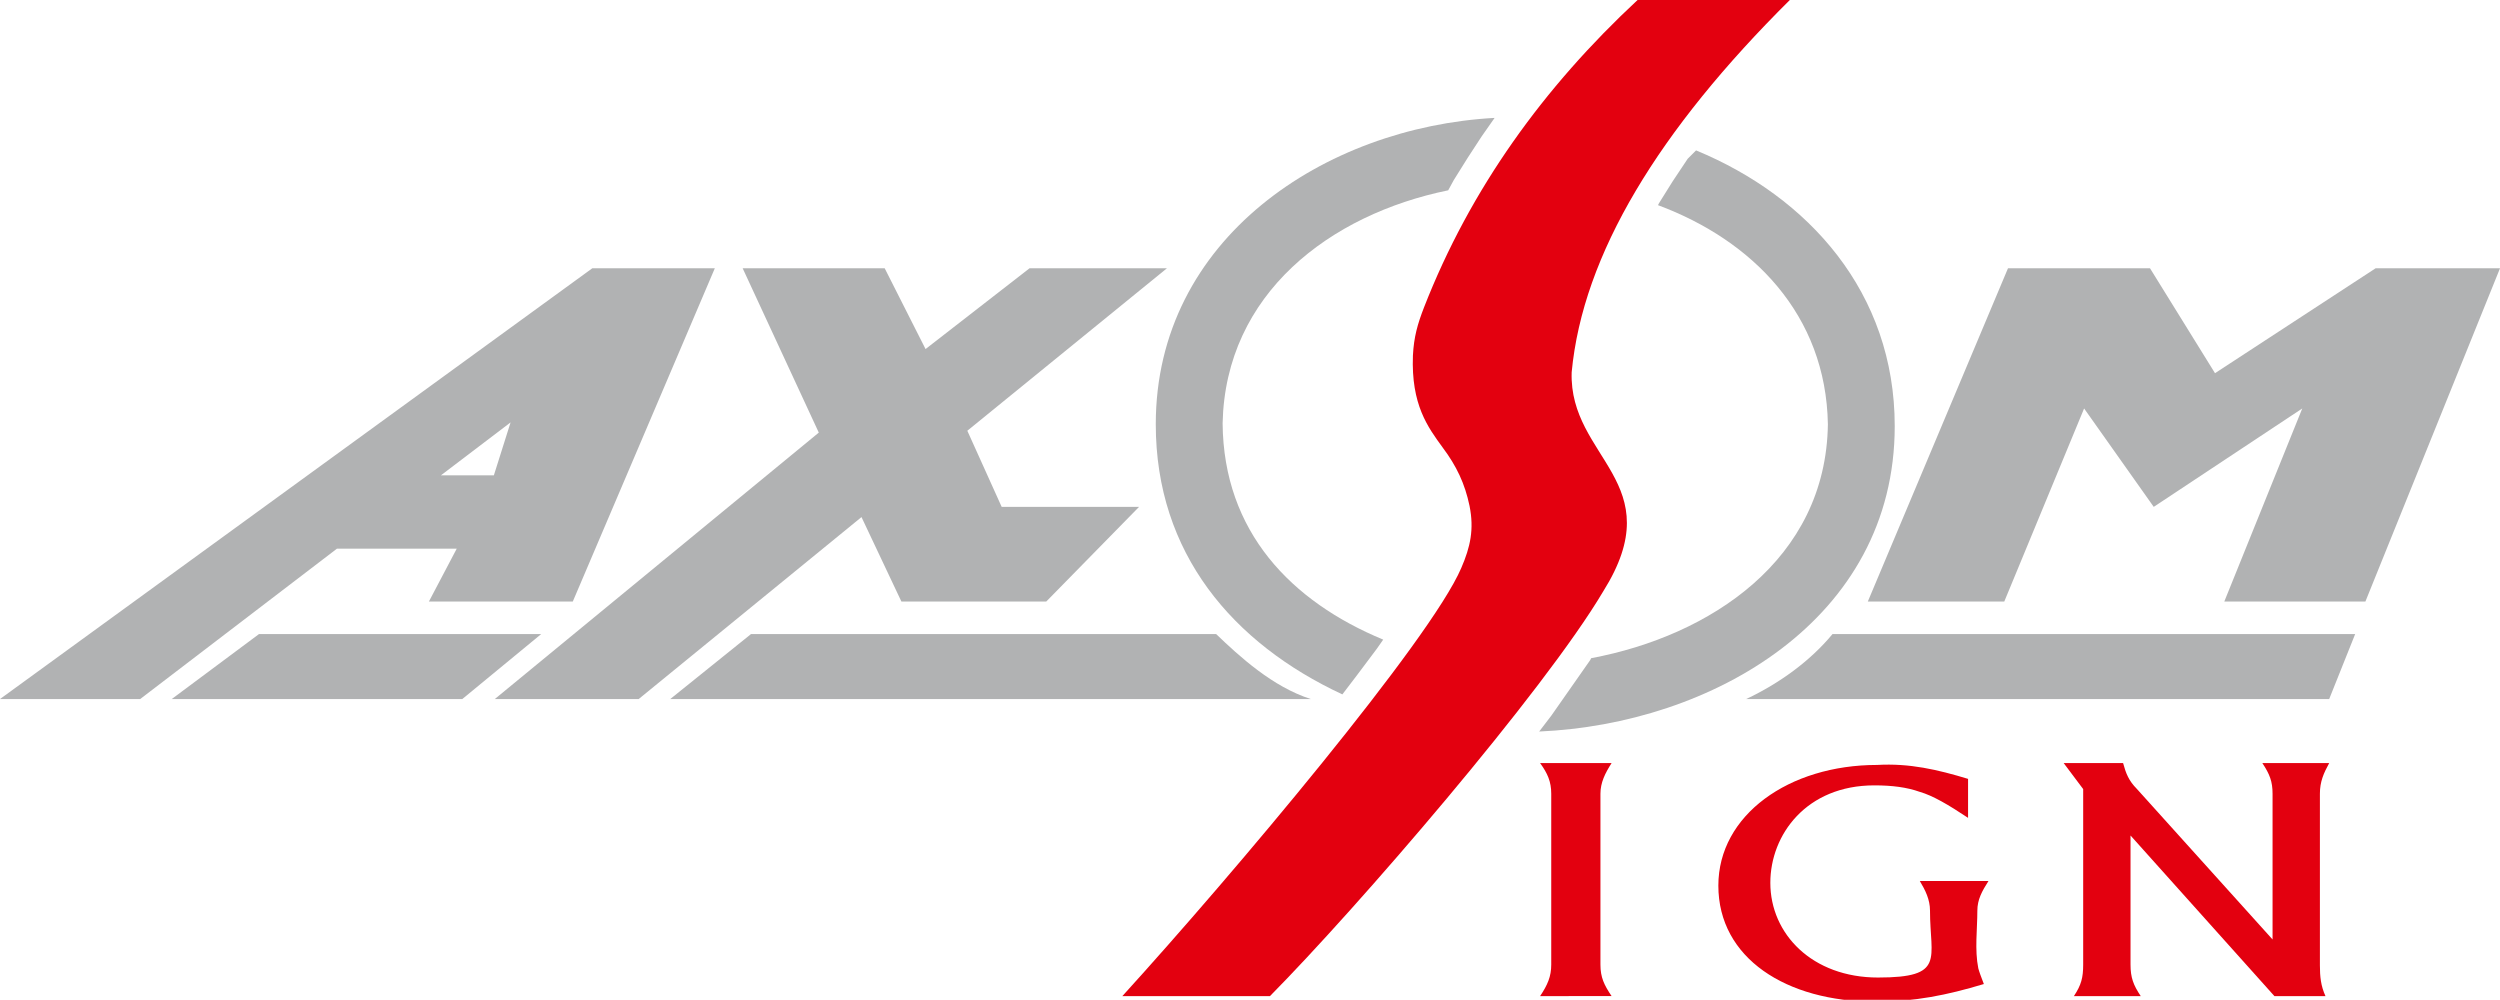
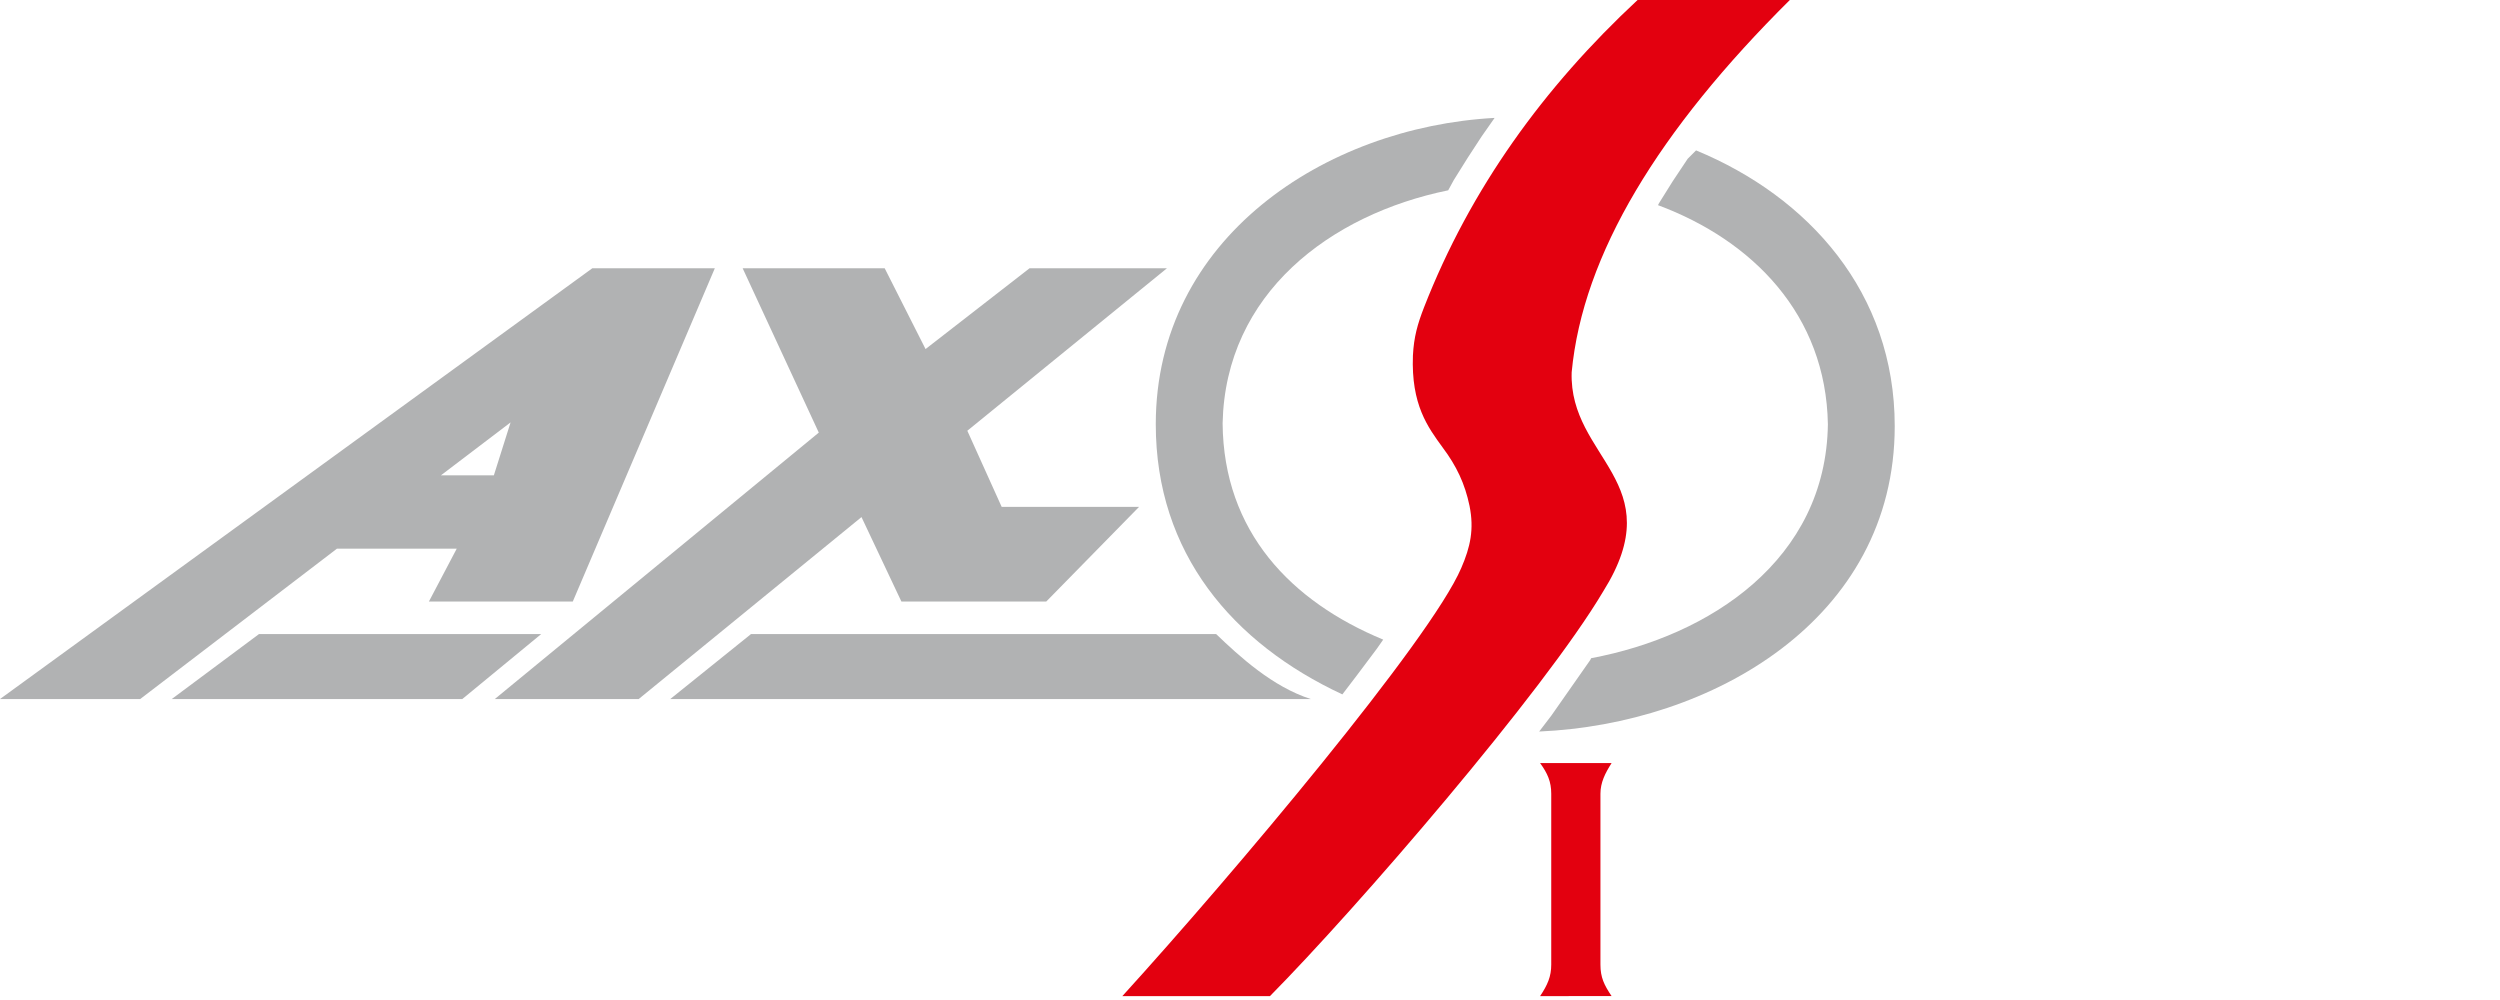
<svg xmlns="http://www.w3.org/2000/svg" version="1.1" id="Vrstva_1" x="0px" y="0px" viewBox="0 0 269.3 107.7" style="enable-background:new 0 0 269.3 107.7;" xml:space="preserve">
  <style type="text/css">
	.st0{fill-rule:evenodd;clip-rule:evenodd;fill:#B1B2B3;}
	.st1{fill-rule:evenodd;clip-rule:evenodd;fill:#E3000F;}
</style>
  <g>
    <polygon class="st0" points="53.3,75.3 88.2,46.6 80,28.9 95.3,28.9 99.7,37.6 110.9,28.9 125.7,28.9 104.2,46.4 107.9,54.6    122.7,54.6 112.7,64.8 97.1,64.8 92.8,55.7 68.8,75.3  " />
    <path class="st0" d="M18.5,75.3h31.3l8.5-7H27.9L18.5,75.3L18.5,75.3z M47.5,51.2h5.7l1.8-5.7L47.5,51.2L47.5,51.2z M0,75.3   l63.8-46.4H77L61.7,64.8H46.2l3-5.7H36.3L15.1,75.3H0z" />
-     <polygon class="st0" points="201.2,64.8 216.3,28.9 231.6,28.9 238.6,40.2 255.9,28.9 269.3,28.9 254.8,64.8 239.6,64.8 248,44    232,54.6 224.5,44 215.9,64.8  " />
-     <path class="st1" d="M212,83.9v4.2c-2.1-1.4-3.8-2.4-5.2-2.8c-1.4-0.5-3-0.7-4.9-0.7c-7.3,0-11.2,5.3-11.2,10.5   c0,5.5,4.5,10.2,11.6,10.2c7.3,0,5.6-2,5.6-7.2c0-1.2-0.5-2.2-1.1-3.2h7.4c-0.7,1.1-1.2,2-1.2,3.2c0,2-0.3,4.2,0.1,6.2   c0.1,0.4,0.3,0.9,0.6,1.7c-4,1.2-7.4,1.9-11.7,1.9c-9.6,0-16.9-4.7-16.9-12.5c0-7.6,7.6-13,17.1-13C205.7,82.2,208.7,82.9,212,83.9   z" />
-     <path class="st1" d="M222.3,82.2h6.4c0.3,1.1,0.6,1.9,1.5,2.8l14.6,16.2V85.5c0-1.3-0.3-2.1-1.1-3.3h7.2c-0.6,1.1-1,2-1,3.3v18.5   c0,1.2,0.1,2.2,0.6,3.3h-5.5L229.5,90v13.9c0,1.4,0.3,2.2,1.1,3.4h-7.2c0.8-1.2,1-2,1-3.4V85L222.3,82.2z" />
    <path class="st1" d="M165.9,107.3c0.8-1.2,1.2-2.1,1.2-3.4V85.5c0-1.3-0.4-2.2-1.2-3.3h7.7c-0.7,1.1-1.2,2.1-1.2,3.3v18.4   c0,1.4,0.4,2.2,1.2,3.4H165.9z" />
    <path class="st0" d="M156,20.5c-12.7,2.6-24,11.1-24.3,25.1c0.1,11.7,7.4,19.2,17.3,23.3l-0.7,1l-2.1,2.8l-1.6,2.1   c-11.8-5.5-20.1-15.2-20.1-29.1c0-20,18.2-32,36.5-33l-1.4,2l-1.5,2.3l-1.5,2.4L156,20.5z" />
    <path class="st0" d="M182.7,16.2c12.1,5,21.4,15.3,21.4,29.7c0,20.9-19.8,32.1-38.3,32.9l1.3-1.7l1.4-2l1.4-2l1.4-2l0.1-0.2   c12.8-2.4,25.3-10.6,25.5-25.2c-0.2-11.8-8.1-19.8-18.3-23.6l0.1-0.2l1.5-2.4l1.6-2.4L182.7,16.2z" />
    <path class="st1" d="M176.4,0c5.5,0,10.9,0,16.4,0c-14.1,14-22.3,27.4-23.5,40.1c-0.3,9.3,10.8,11.8,3.4,23.6   c-6.4,10.8-26.6,34.2-35.9,43.6c-5.5,0-10.5,0-15.9,0c12-13.2,33.2-38.4,36.5-46.1c1-2.3,1.4-4.2,0.9-6.7c-0.5-2.4-1.4-4.3-2.9-6.3   c-1.6-2.2-3.4-4.6-3.2-9.9c0.1-2,0.5-3.4,1.2-5.2C158.4,20.3,166.3,9.4,176.4,0z" />
-     <path class="st0" d="M188.1,75.3h62.8l2.8-7h-56.3C195,71.2,191.7,73.6,188.1,75.3z" />
    <path class="st0" d="M72.2,75.3h69c-4.1-1.3-7.7-4.6-10.2-7H80.9L72.2,75.3z" />
  </g>
</svg>